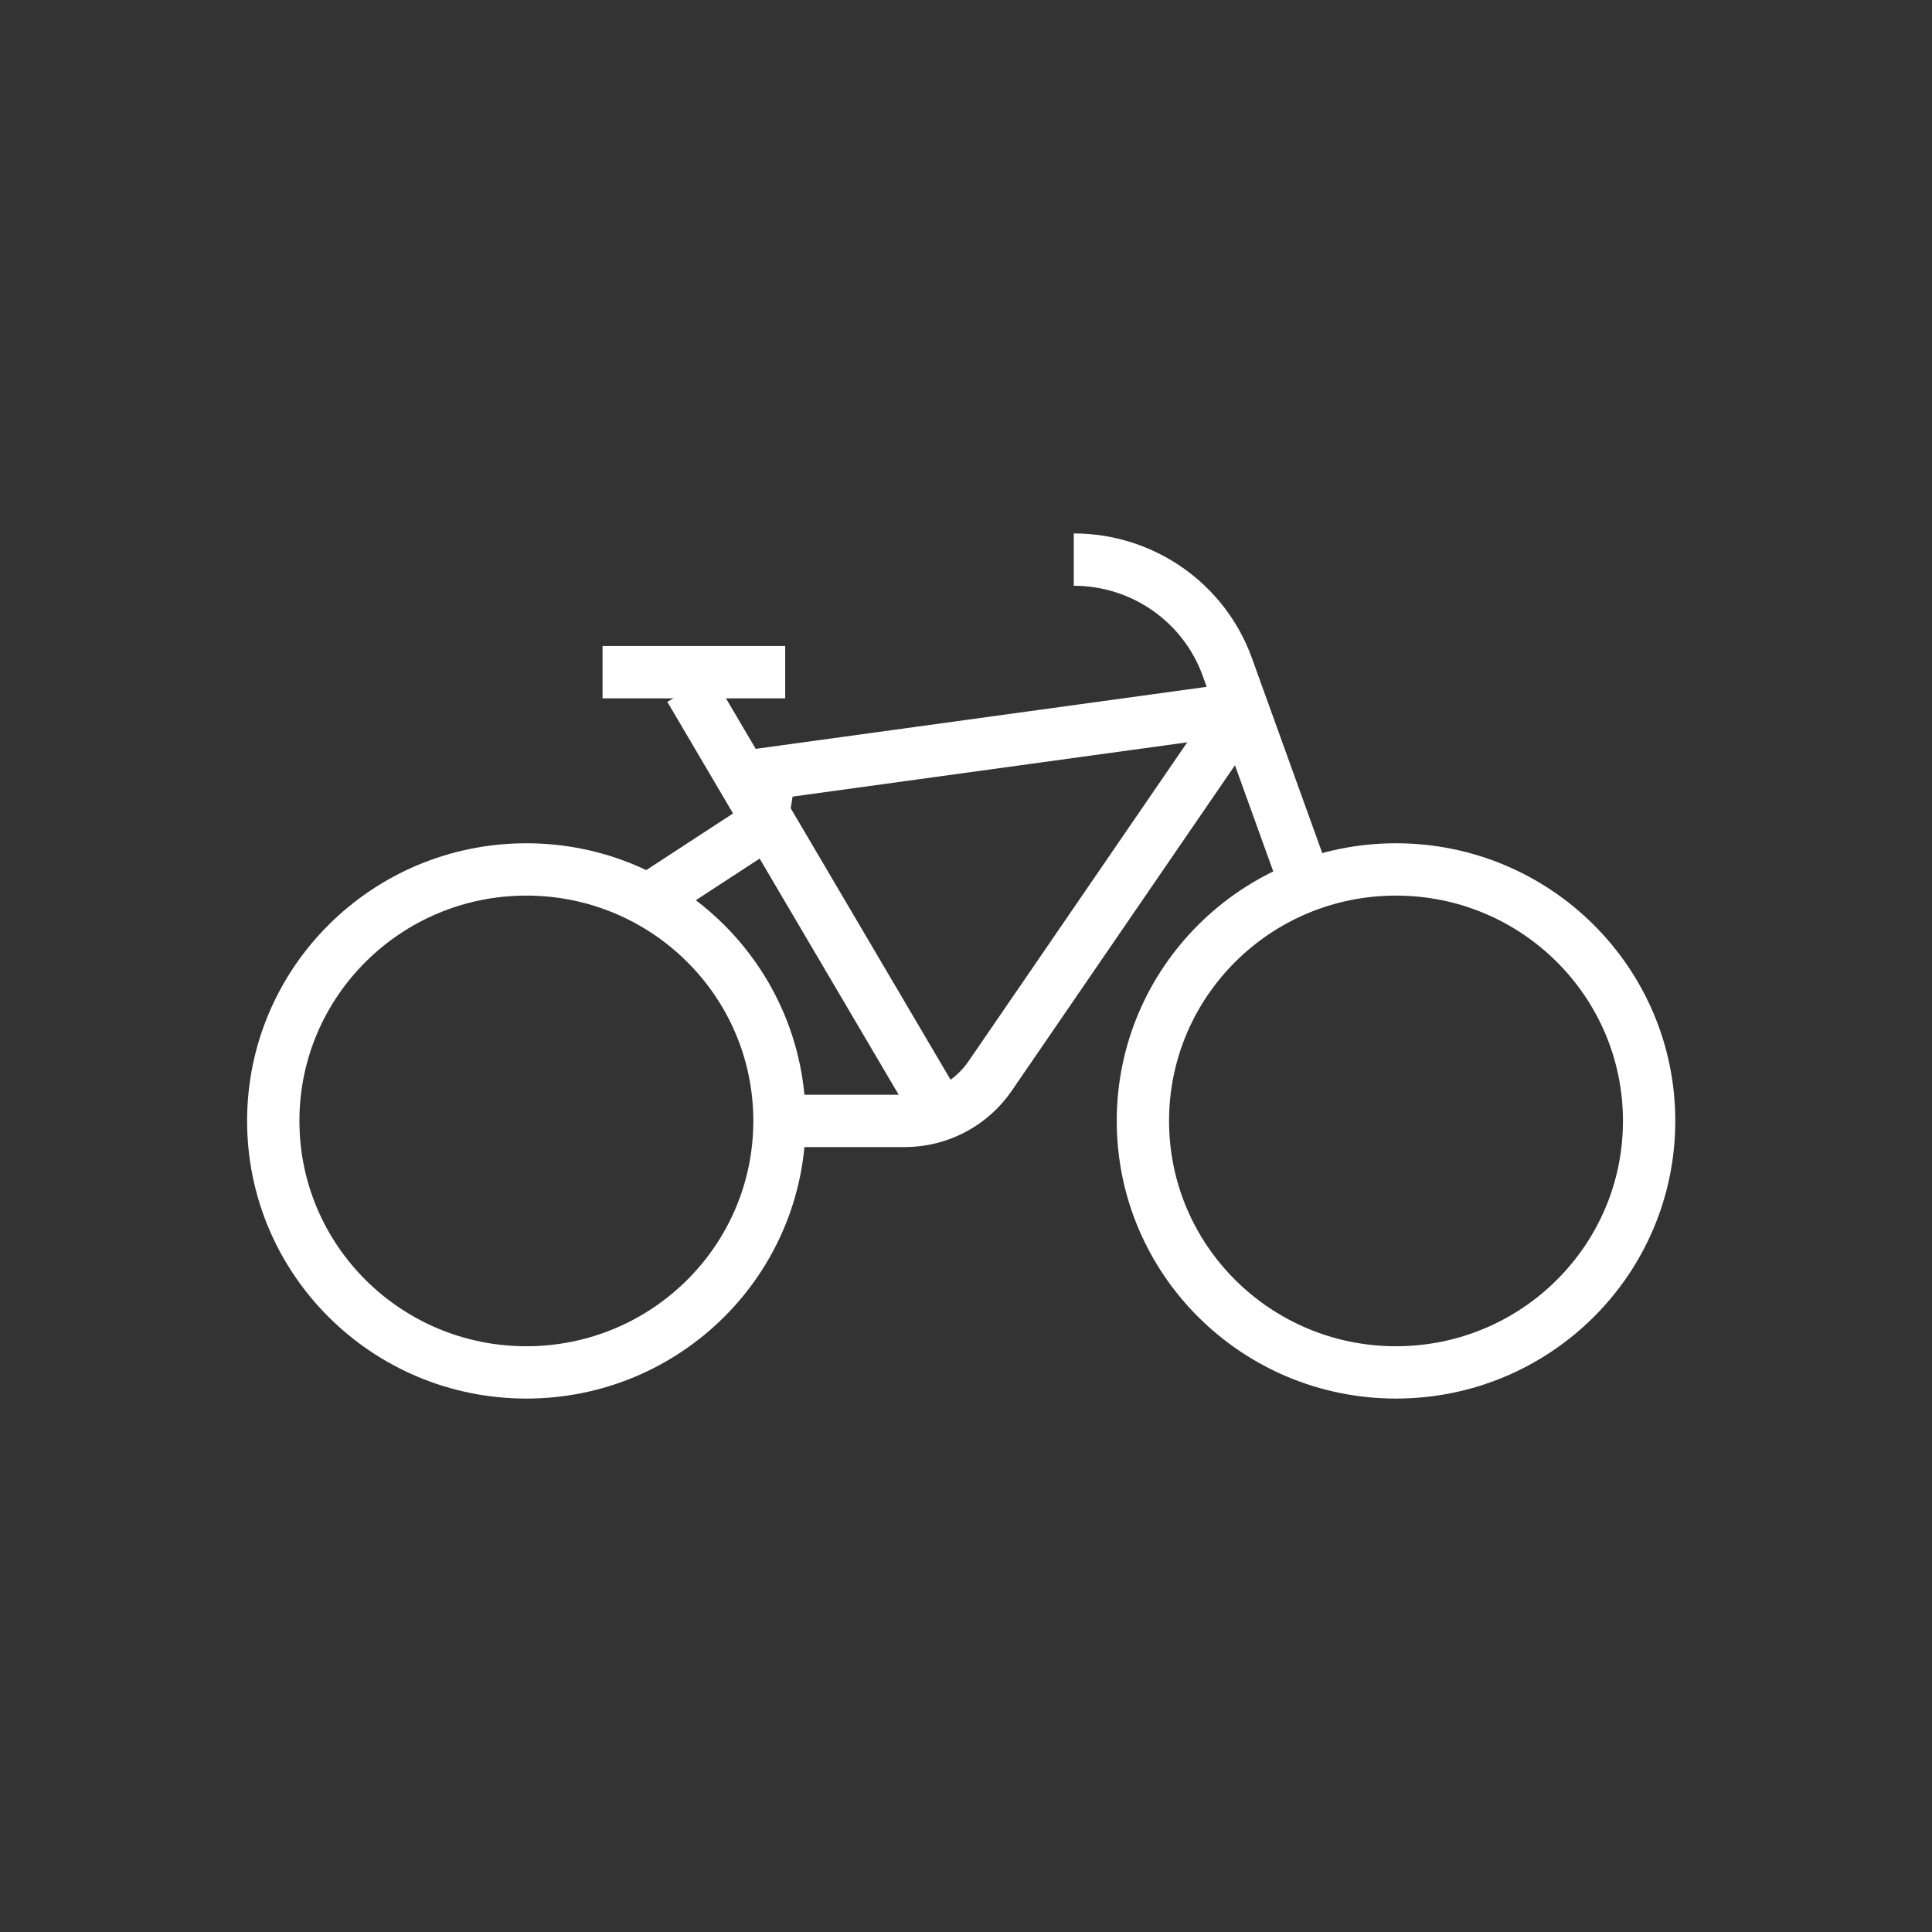
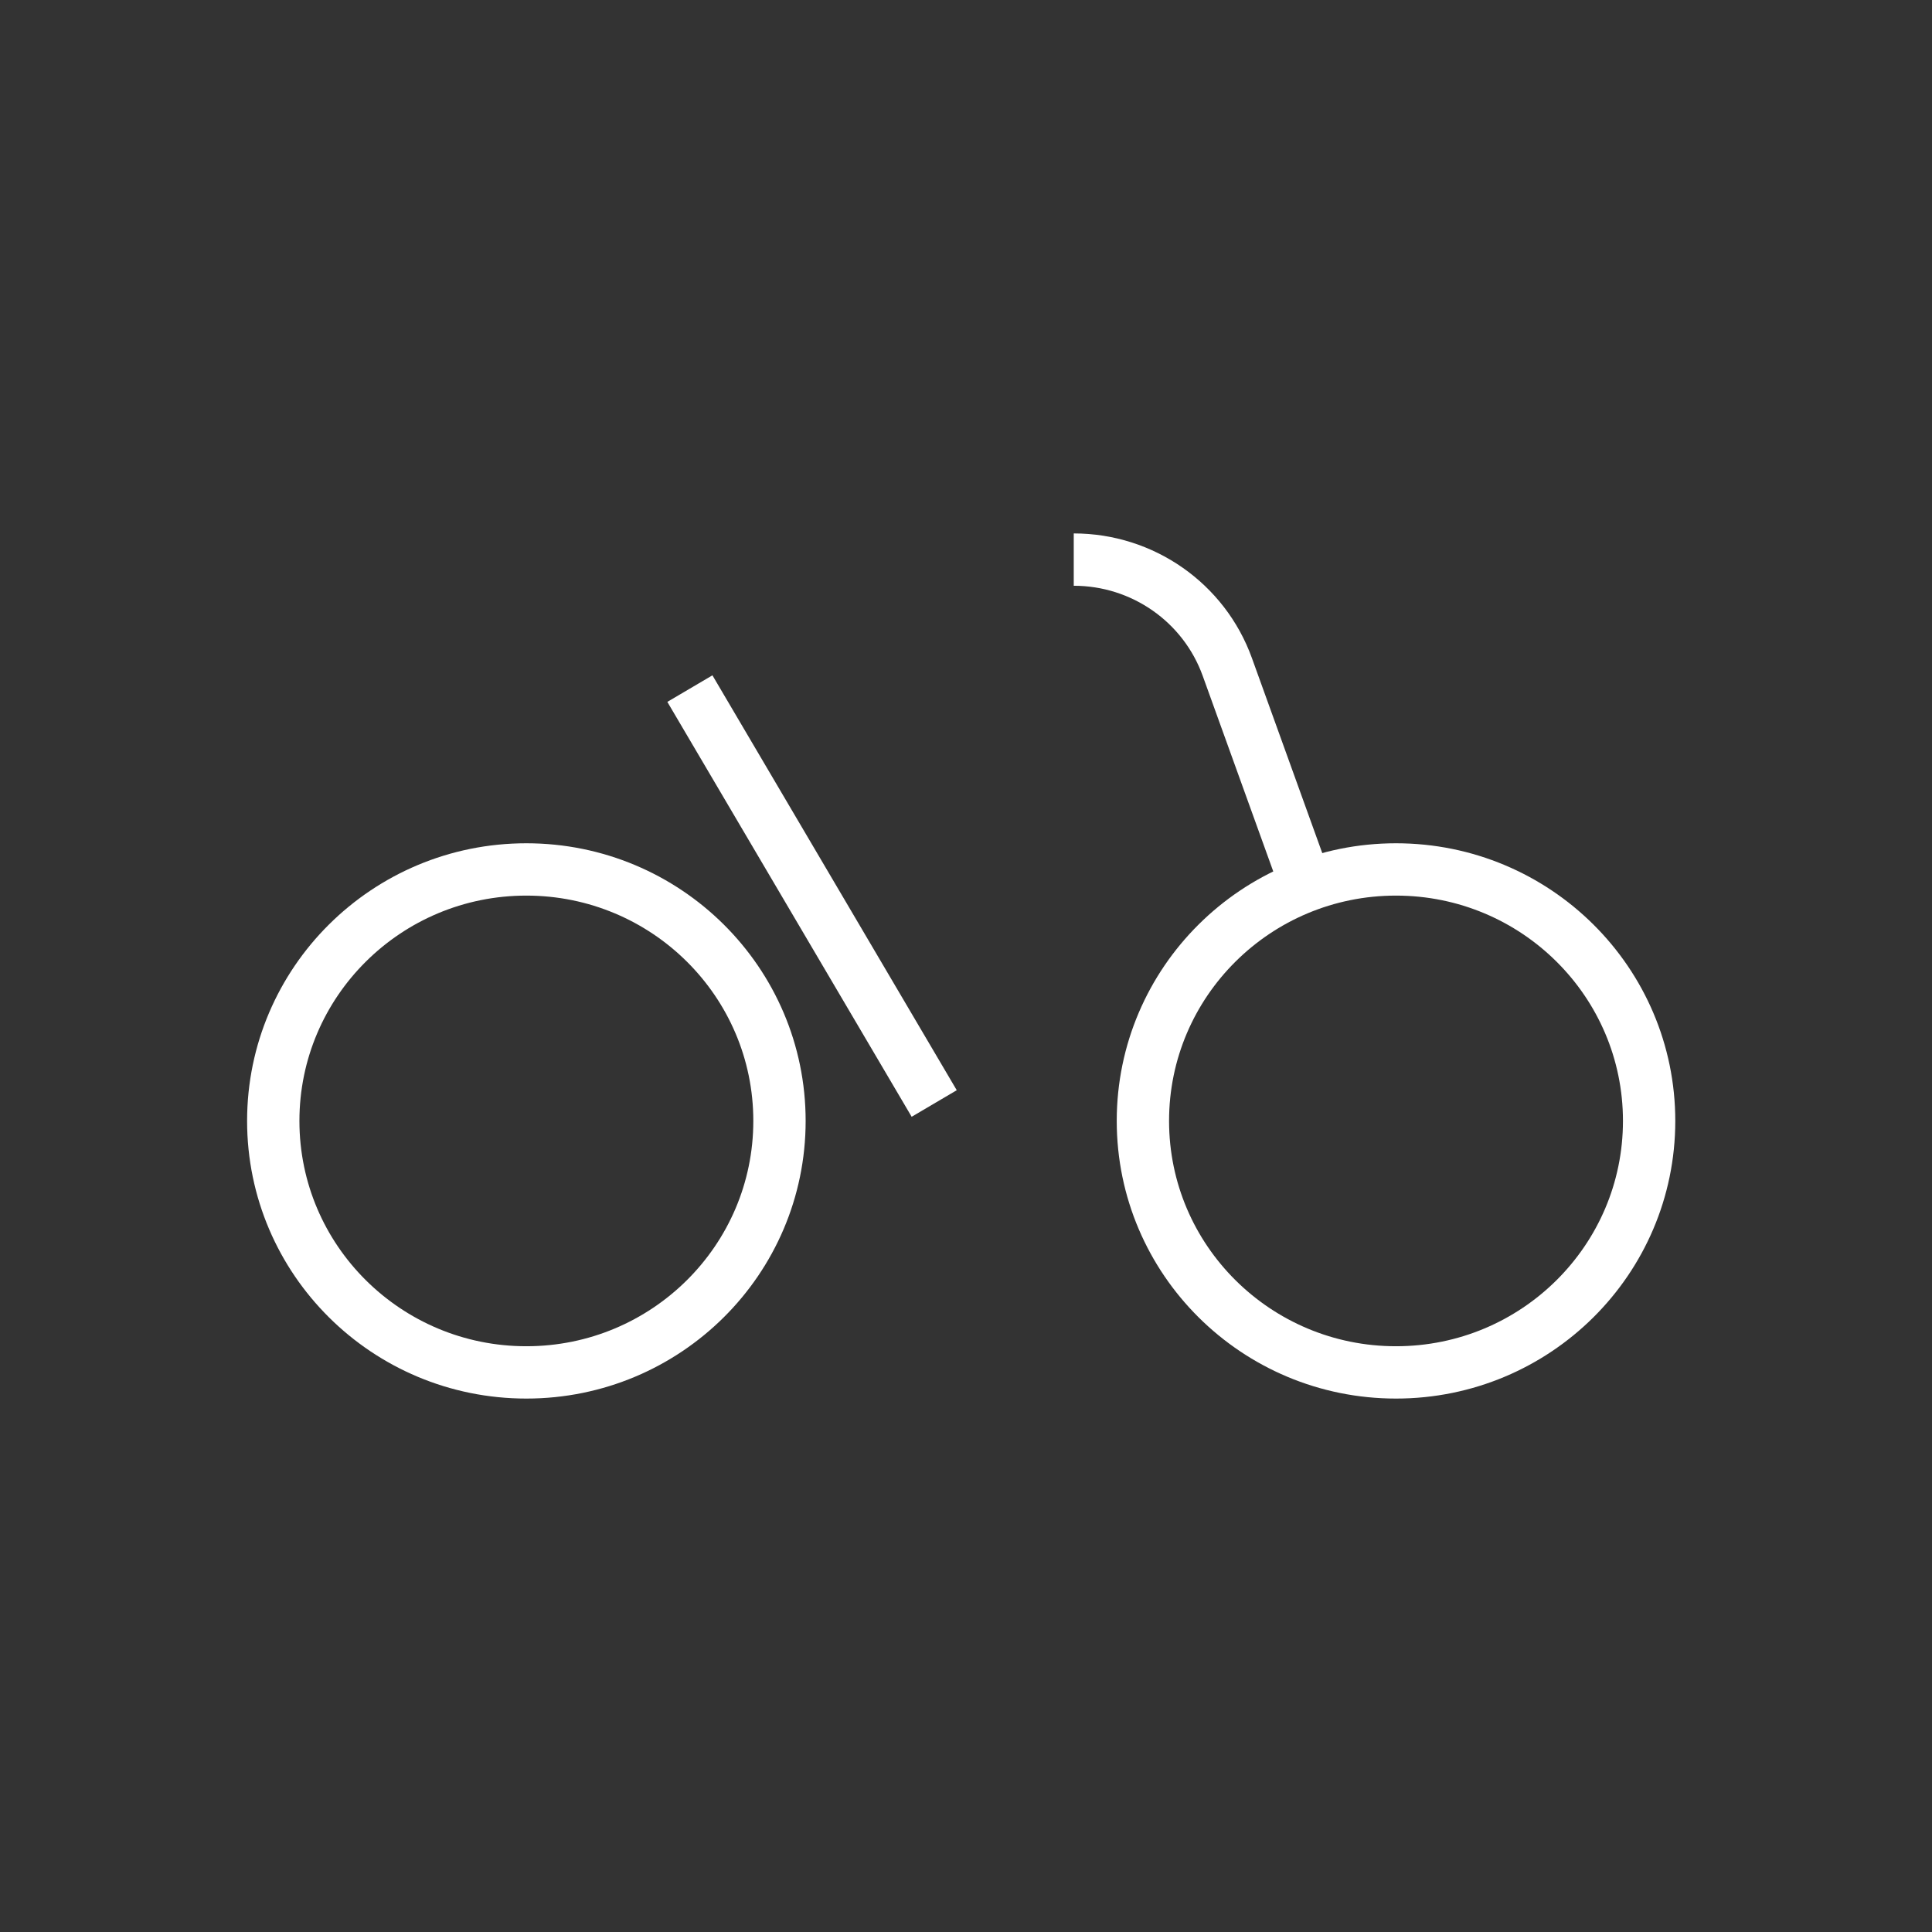
<svg xmlns="http://www.w3.org/2000/svg" width="48" height="48" viewBox="0 0 48 48" fill="none">
  <rect x="0" y="0" width="48" height="48" fill="#333333" stroke="none" />
  <g clip-path="url(#clip0_1038_8664)">
    <path d="M34.683 34.097C38.156 34.097 40.972 31.3 40.972 27.849C40.972 24.398 38.156 21.601 34.683 21.601C31.21 21.601 28.395 24.398 28.395 27.849C28.395 31.3 31.21 34.097 34.683 34.097Z" stroke="white" stroke-width="1.3" stroke-miterlimit="10" />
    <path d="M13.077 34.097C16.55 34.097 19.366 31.3 19.366 27.849C19.366 24.398 16.55 21.601 13.077 21.601C9.604 21.601 6.789 24.398 6.789 27.849C6.789 31.3 9.604 34.097 13.077 34.097Z" stroke="white" stroke-width="1.3" stroke-miterlimit="10" />
    <path d="M32.382 21.809L30.492 16.57C29.915 14.97 28.388 13.903 26.677 13.903" stroke="white" stroke-width="1.3" stroke-miterlimit="10" />
-     <path d="M16.108 22.359L18.916 20.527L19.125 19.213L30.863 17.599" stroke="white" stroke-width="1.3" stroke-miterlimit="10" />
-     <path d="M19.38 27.849H22.476C23.326 27.849 24.121 27.431 24.6 26.733L30.863 17.599" stroke="white" stroke-width="1.3" stroke-miterlimit="10" />
    <path d="M17.14 17.108L23.21 27.416" stroke="white" stroke-width="1.3" stroke-miterlimit="10" />
-     <path d="M14.97 16.7H19.508" stroke="white" stroke-width="1.3" stroke-miterlimit="10" />
  </g>
  <defs>
    <clipPath id="clip0_1038_8664">
      <rect width="36" height="22" fill="white" transform="translate(5.88 13)" />
    </clipPath>
  </defs>
</svg>